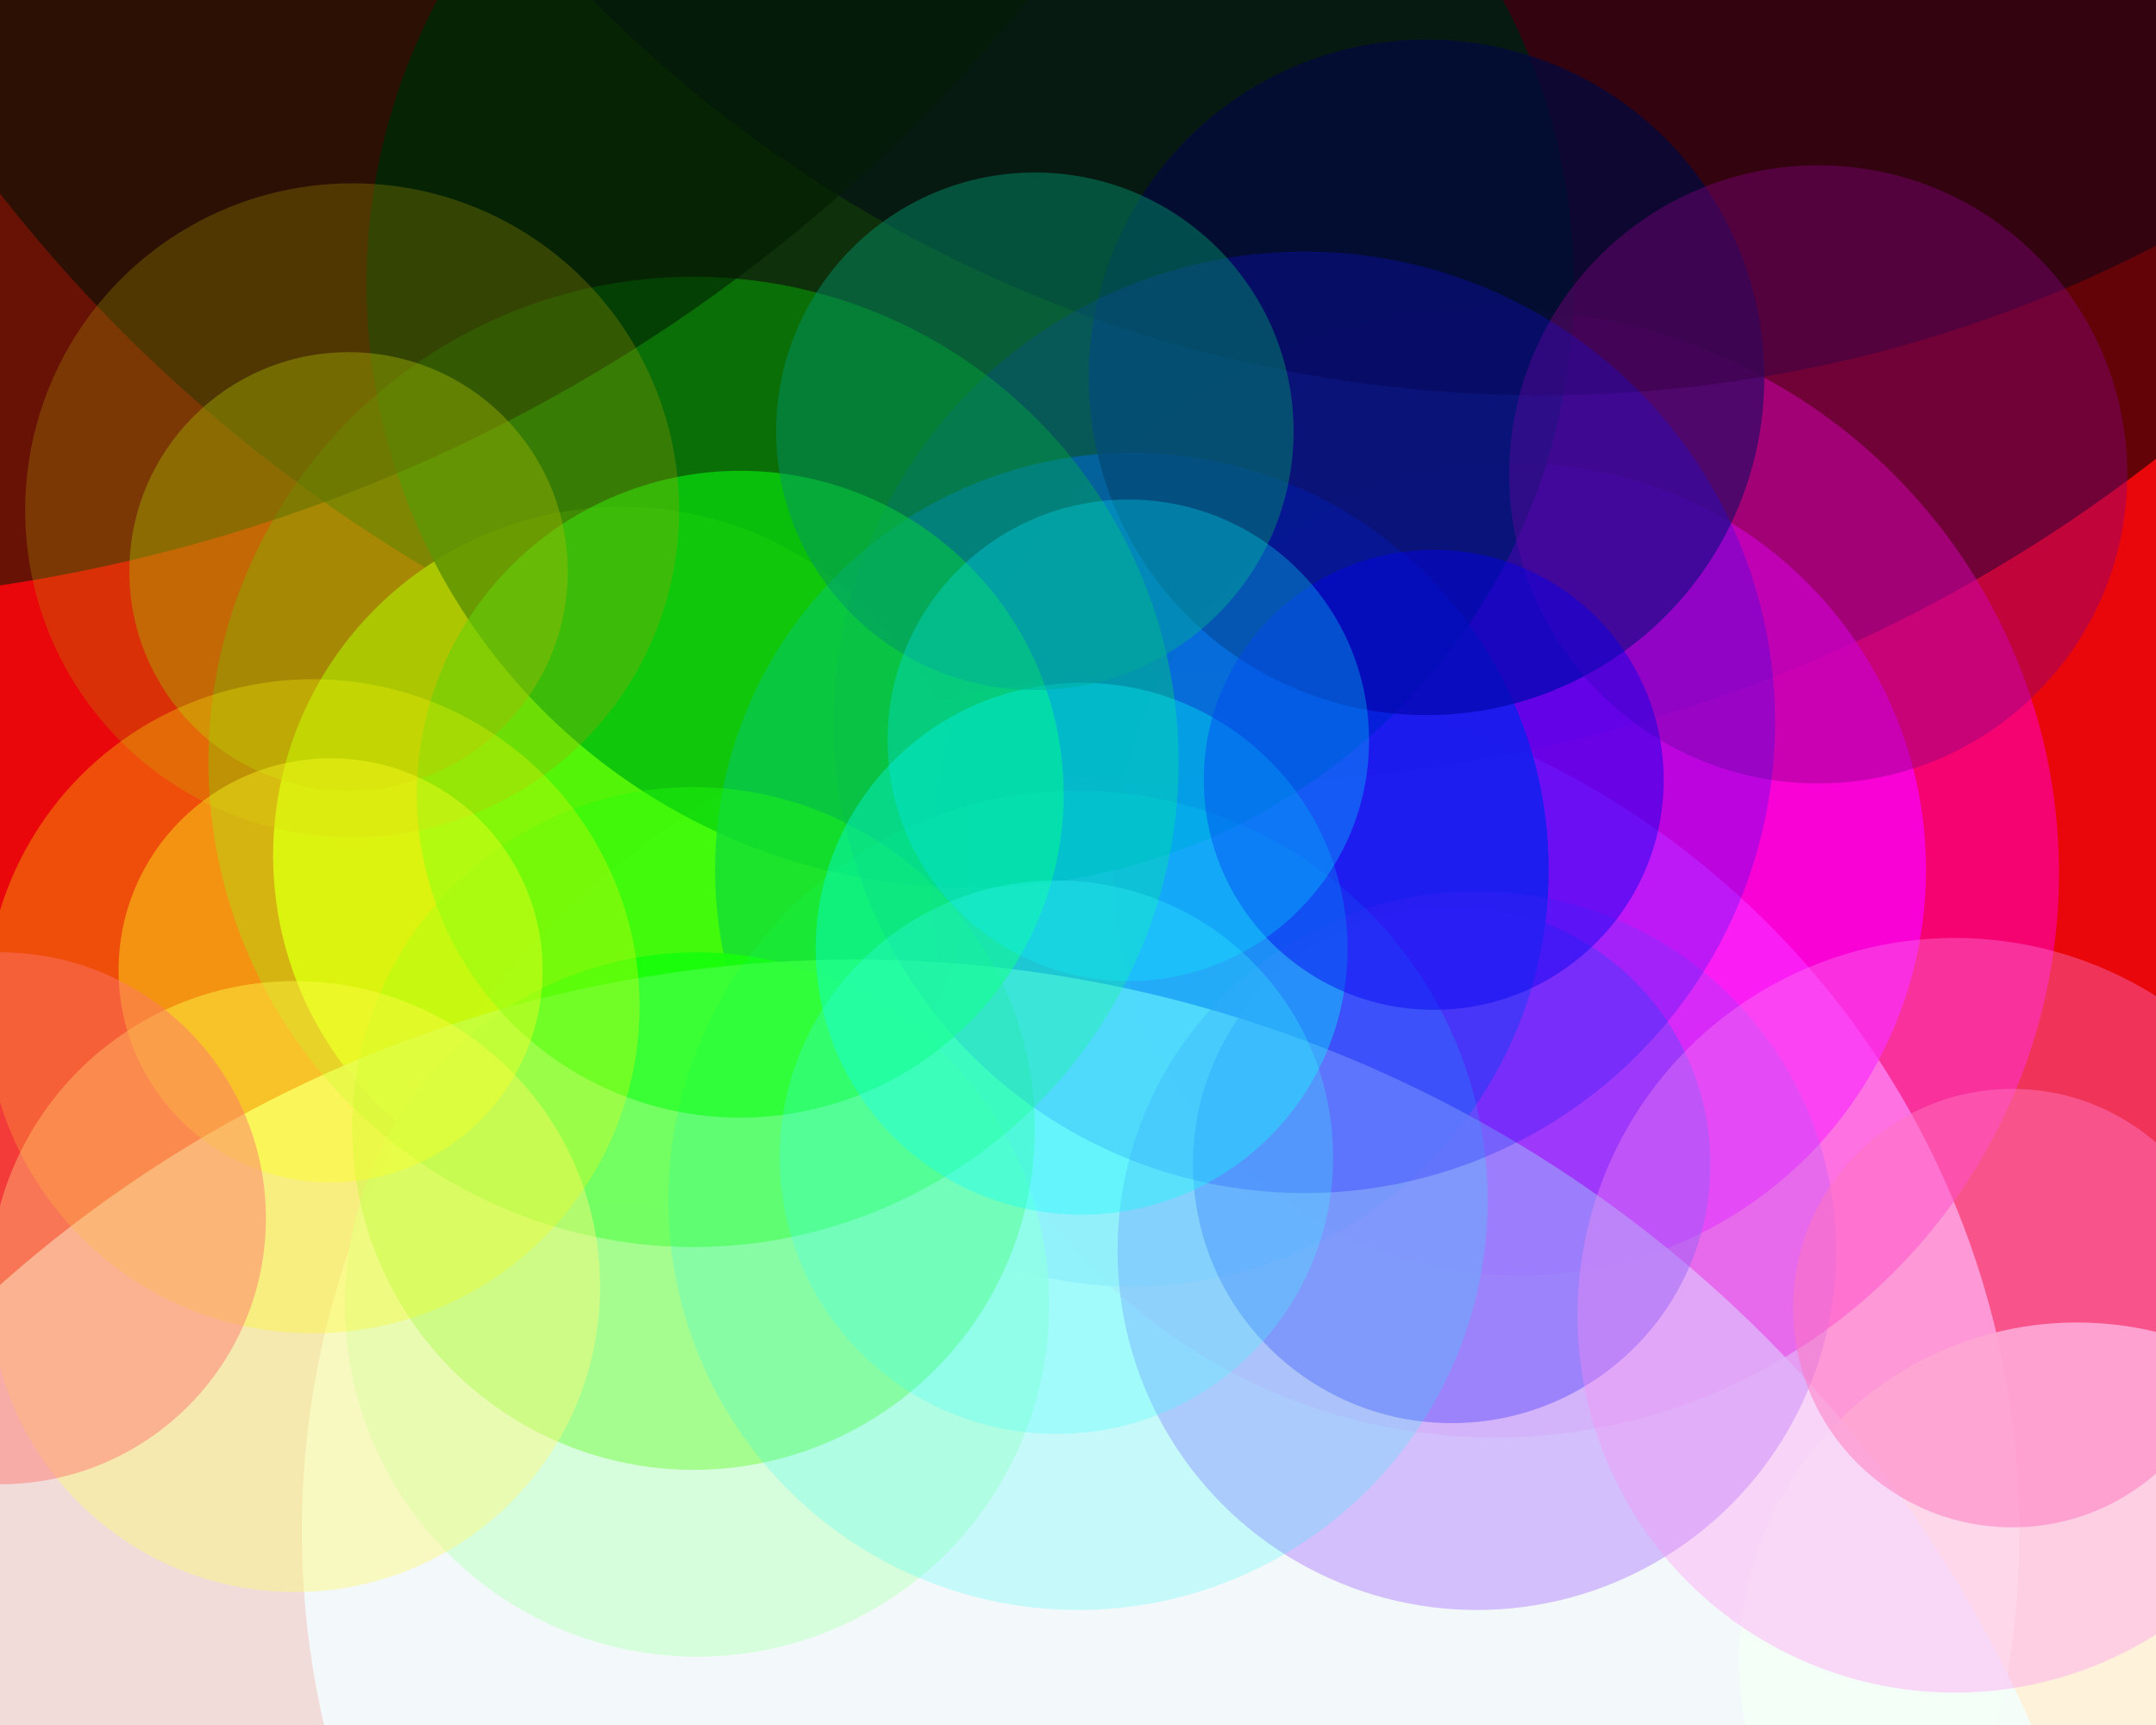
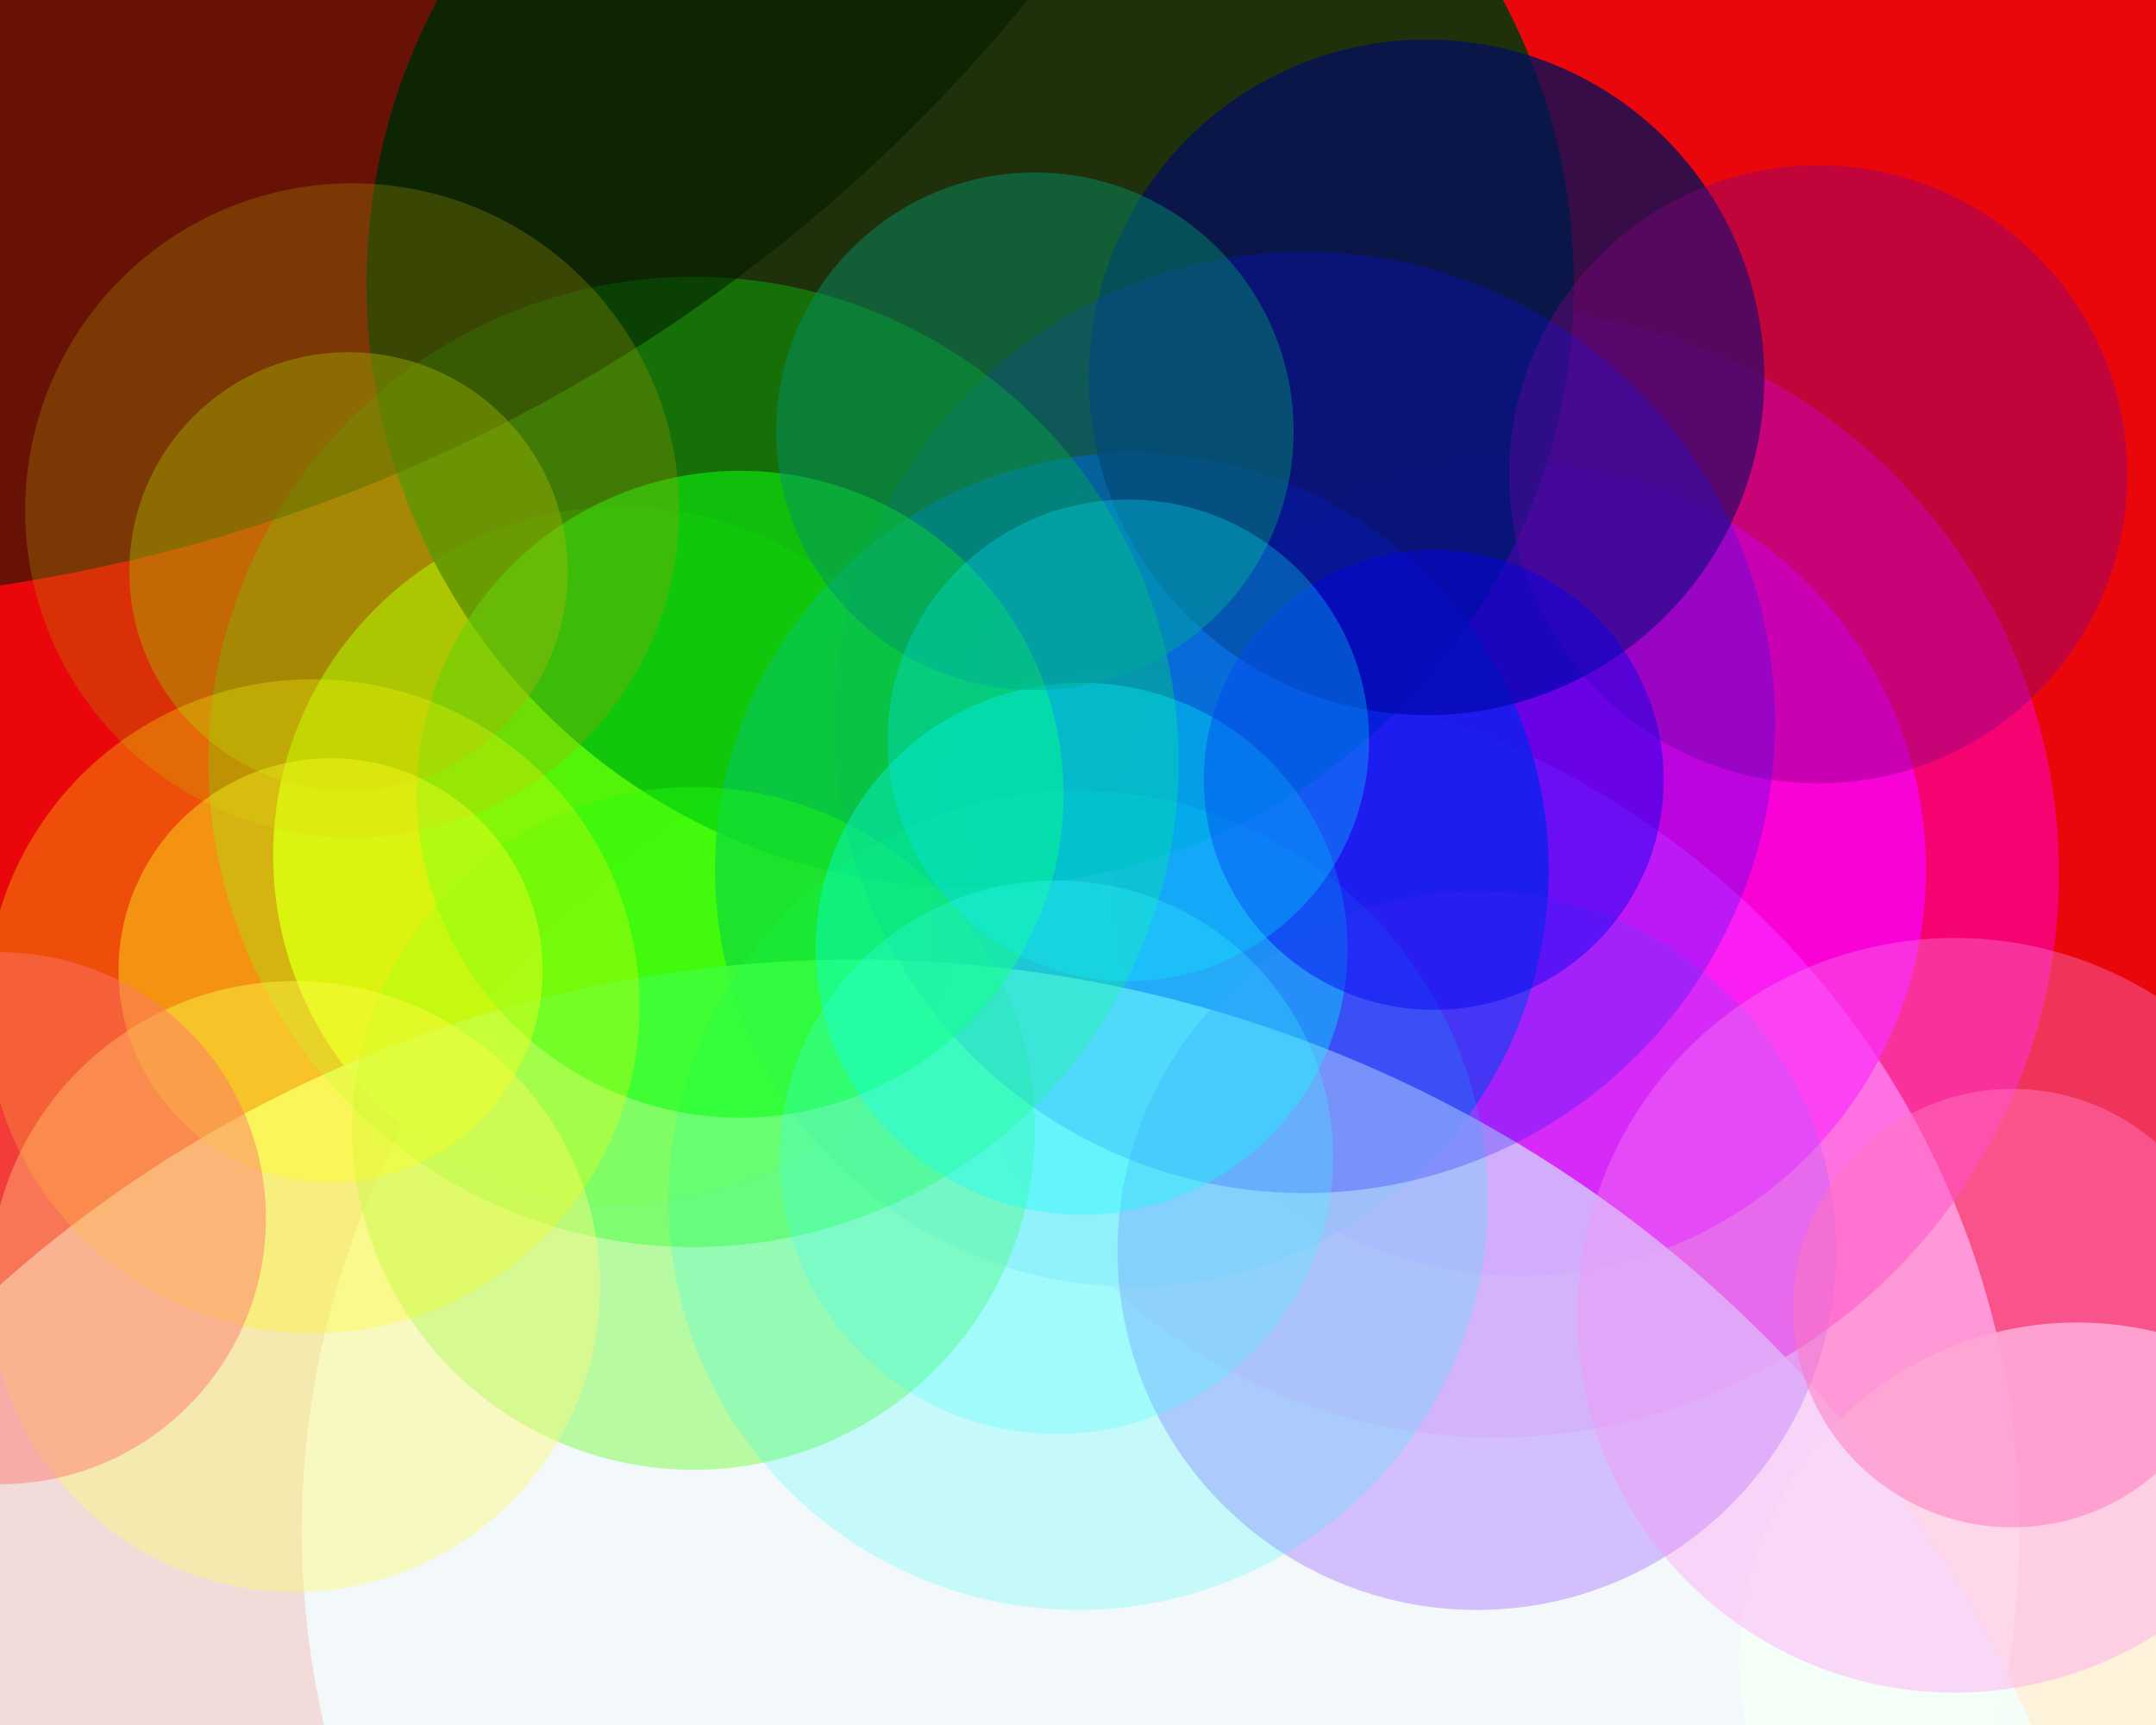
<svg xmlns="http://www.w3.org/2000/svg" width="600px" height="480px">
  <rect width="600" height="480" fill="rgb(233,7,11)" />
  <circle cx="323" cy="426" r="239" fill="rgba(252,220,247,0.961)" />
-   <circle cx="337" cy="-210" r="428" fill="rgba(8,0,6,0.592)" />
  <circle cx="173" cy="238" r="97" fill="rgba(251,229,1,0.953)" />
  <circle cx="416" cy="243" r="157" fill="rgba(255,0,203,0.533)" />
  <circle cx="423" cy="242" r="113" fill="rgba(249,2,255,0.71)" />
  <circle cx="270" cy="79" r="168" fill="rgba(2,56,11,0.871)" />
  <circle cx="315" cy="242" r="116" fill="rgba(0,79,235,0.741)" />
  <circle cx="578" cy="462" r="94" fill="rgba(255,255,229,0.949)" />
-   <circle cx="194" cy="363" r="98" fill="rgba(30,248,3,0.902)" />
  <circle cx="397" cy="105" r="94" fill="rgba(4,15,91,0.776)" />
  <circle cx="238" cy="625" r="358" fill="rgba(242,254,251,0.859)" />
-   <circle cx="404" cy="324" r="72" fill="rgba(73,75,250,0.463)" />
  <circle cx="411" cy="348" r="100" fill="rgba(141,71,255,0.322)" />
-   <circle cx="429" cy="-262" r="372" fill="rgba(1,3,26,0.471)" />
  <circle cx="193" cy="314" r="95" fill="rgba(84,254,18,0.376)" />
  <circle cx="300" cy="334" r="114" fill="rgba(19,253,252,0.2)" />
  <circle cx="506" cy="132" r="86" fill="rgba(134,0,129,0.4)" />
  <circle cx="363" cy="201" r="131" fill="rgba(12,12,253,0.255)" />
  <circle cx="193" cy="212" r="135" fill="rgba(0,254,2,0.302)" />
  <circle cx="206" cy="221" r="90" fill="rgba(11,254,16,0.553)" />
  <circle cx="82" cy="358" r="85" fill="rgba(253,248,124,0.459)" />
  <circle cx="-68" cy="-289" r="457" fill="rgba(0,28,1,0.557)" />
  <circle cx="301" cy="264" r="74" fill="rgba(1,255,253,0.357)" />
  <circle cx="98" cy="142" r="91" fill="rgba(177,159,1,0.271)" />
  <circle cx="544" cy="366" r="105" fill="rgba(255,139,244,0.337)" />
  <circle cx="97" cy="159" r="61" fill="rgba(165,182,0,0.412)" />
  <circle cx="87" cy="280" r="91" fill="rgba(253,252,7,0.286)" />
  <circle cx="92" cy="270" r="59" fill="rgba(254,255,31,0.392)" />
  <circle cx="288" cy="120" r="72" fill="rgba(2,146,107,0.467)" />
  <circle cx="399" cy="217" r="64" fill="rgba(3,0,239,0.439)" />
  <circle cx="560" cy="364" r="61" fill="rgba(254,116,190,0.502)" />
  <circle cx="314" cy="206" r="67" fill="rgba(0,231,252,0.306)" />
  <circle cx="294" cy="322" r="77" fill="rgba(57,255,255,0.255)" />
  <circle cx="0" cy="339" r="74" fill="rgba(254,118,110,0.475)" />
</svg>